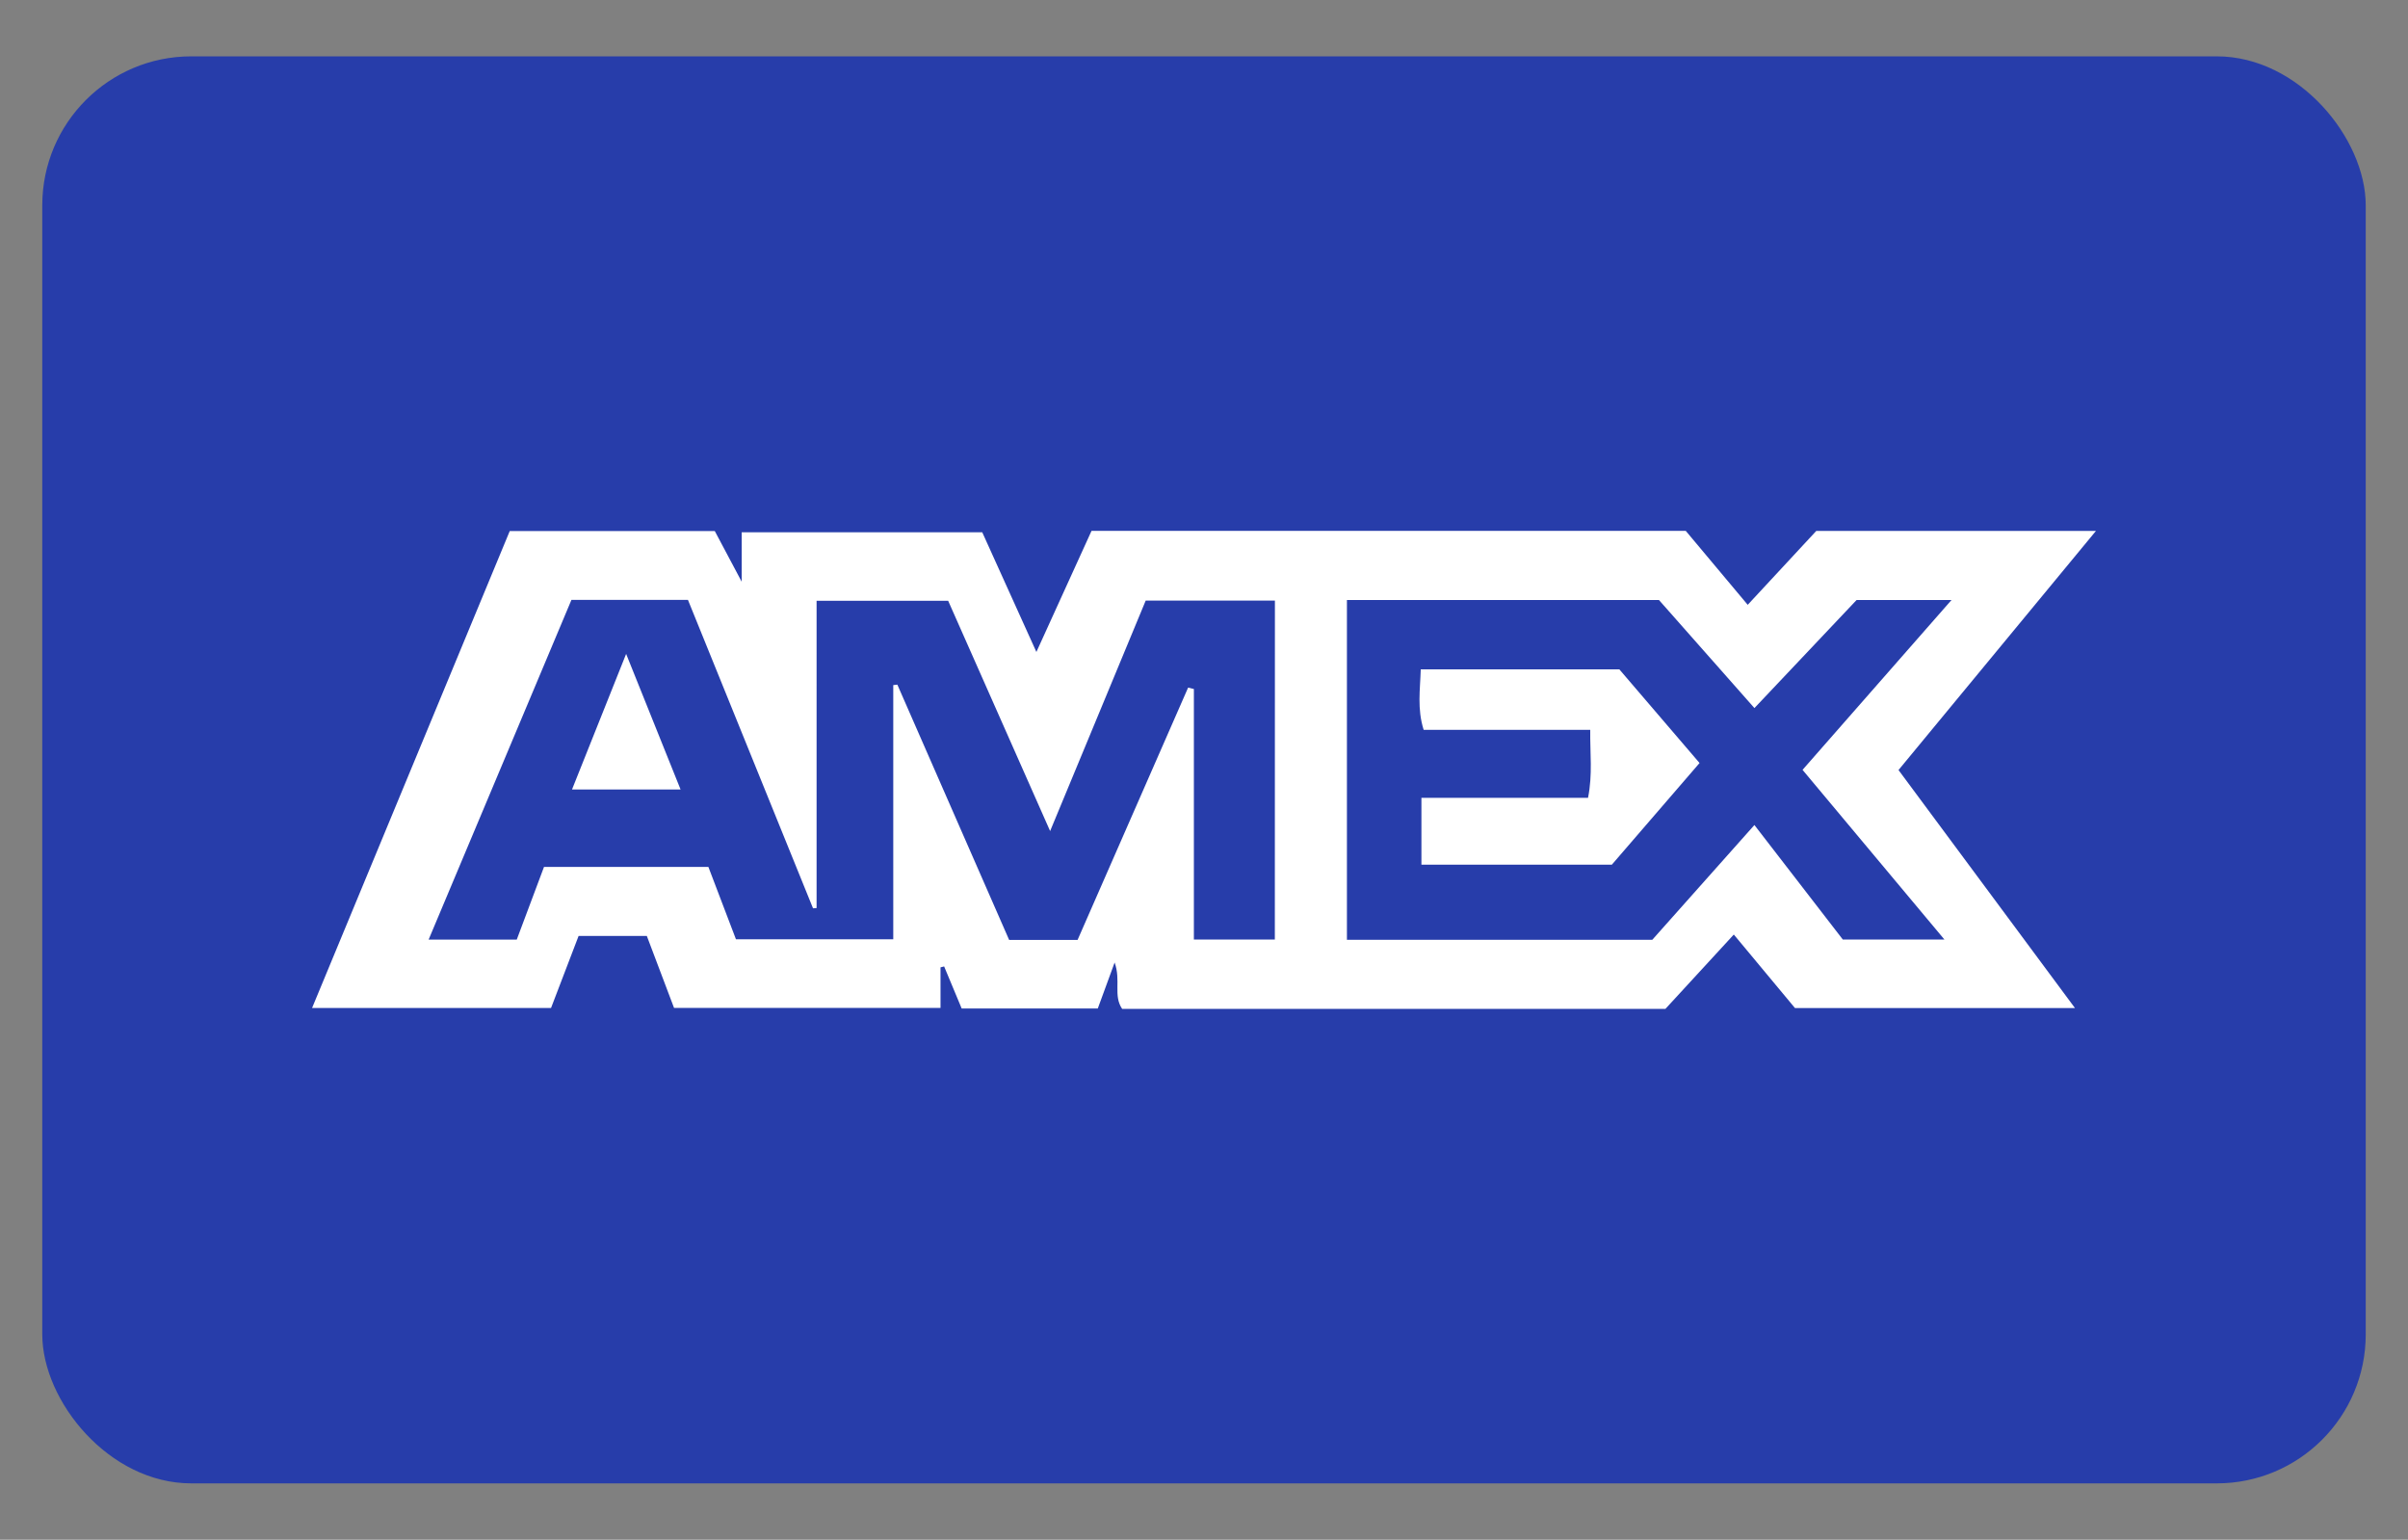
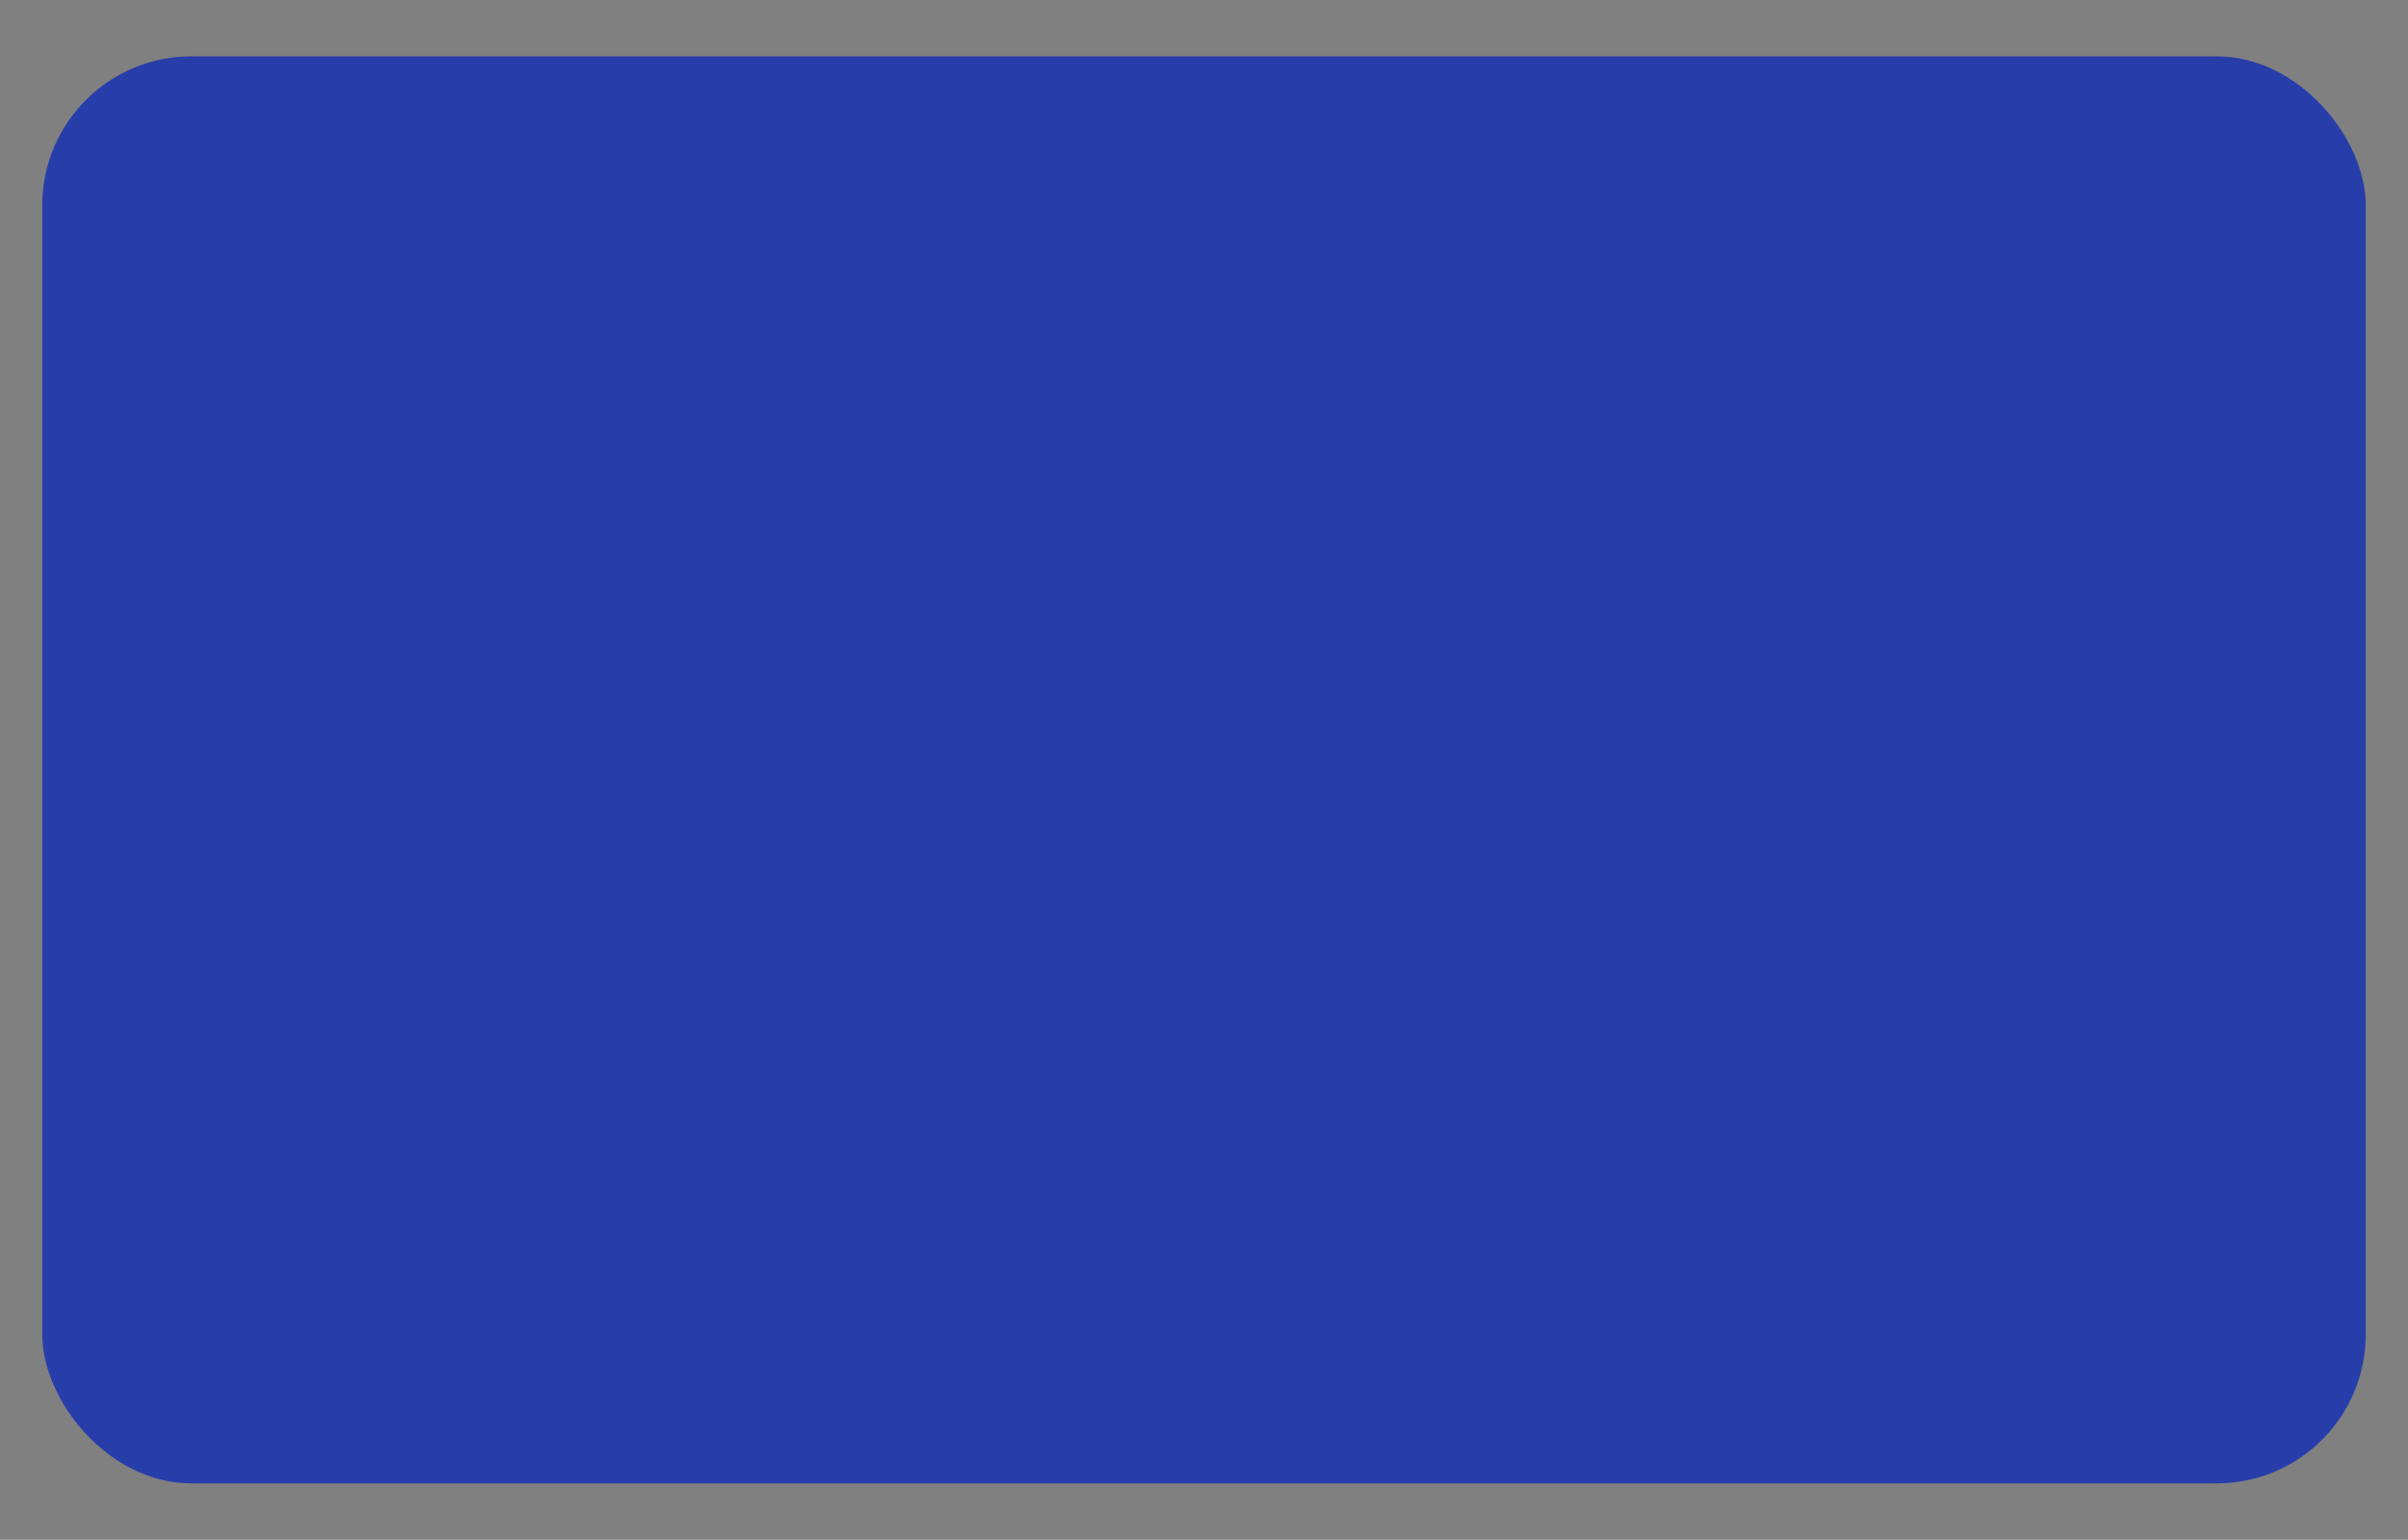
<svg xmlns="http://www.w3.org/2000/svg" id="Layer_1" data-name="Layer 1" viewBox="0 0 961 614.55">
  <rect x="0" y="0" width="961" height="614.55" fill="#808080" stroke="none" />
  <defs>
    <style>.cls-1{fill:#273daa;}.cls-2{fill:#fff;}</style>
  </defs>
  <rect class="cls-1" x="16.87" y="22.49" width="927.26" height="569.56" rx="59.46" />
-   <path class="cls-2" d="M672.77,211.89H435.61l-22,48.33L392,212.44H296v19.74c-4.48-8.42-7.57-14.25-10.74-20.22H203.43c-26.19,63.2-52.4,126.42-78.89,190.36h95.37c3.79-9.93,7.41-19.44,11-28.76h27.23L269,402.28H375.35V386.09l1.44-.36c2.38,5.68,4.75,11.36,7,16.79h54.32l6.72-18.35c2.6,7.17-.63,13.21,3,18.5H664.65L691.94,373l24.41,29.34H828.09l-70.42-95,78.79-95.43H724.85L697.49,241.4C689,231.28,680.89,221.57,672.77,211.89Z" />
-   <path class="cls-1" d="M508.77,375H476.46V275l-2.3-.55q-22,50.25-44.11,100.69H402.73L358.12,273.26l-1.63.18V374.89H293.71l-11-28.87H217.1c-3.63,9.71-7.21,19.27-10.87,29H171.06c19.21-45.74,38.09-90.66,57-135.6h46.49c16.52,40.76,33.22,81.93,49.92,123.11l1.42-.1V239.79h52.51c13.19,29.79,26.49,59.82,40.69,91.91,13.17-31.77,25.64-61.84,38.15-92h51.56ZM228.28,315.11h43.33c-7.18-17.89-14-34.83-21.73-54.12Z" />
-   <path class="cls-1" d="M537.54,239.47H662.06c12.48,14.12,25.1,28.4,38.11,43.14l40.76-43.12h37.88l-59.44,67.78L776,375H735.45l-35.29-45.71-40.77,45.82H537.54Zm108.71,27.68H567c-.23,8.14-1.49,15.7,1.16,24.15h66.48c-.11,9.34,1,17.66-.88,27.14H567.27v26.67h76l35-40.57Z" />
</svg>